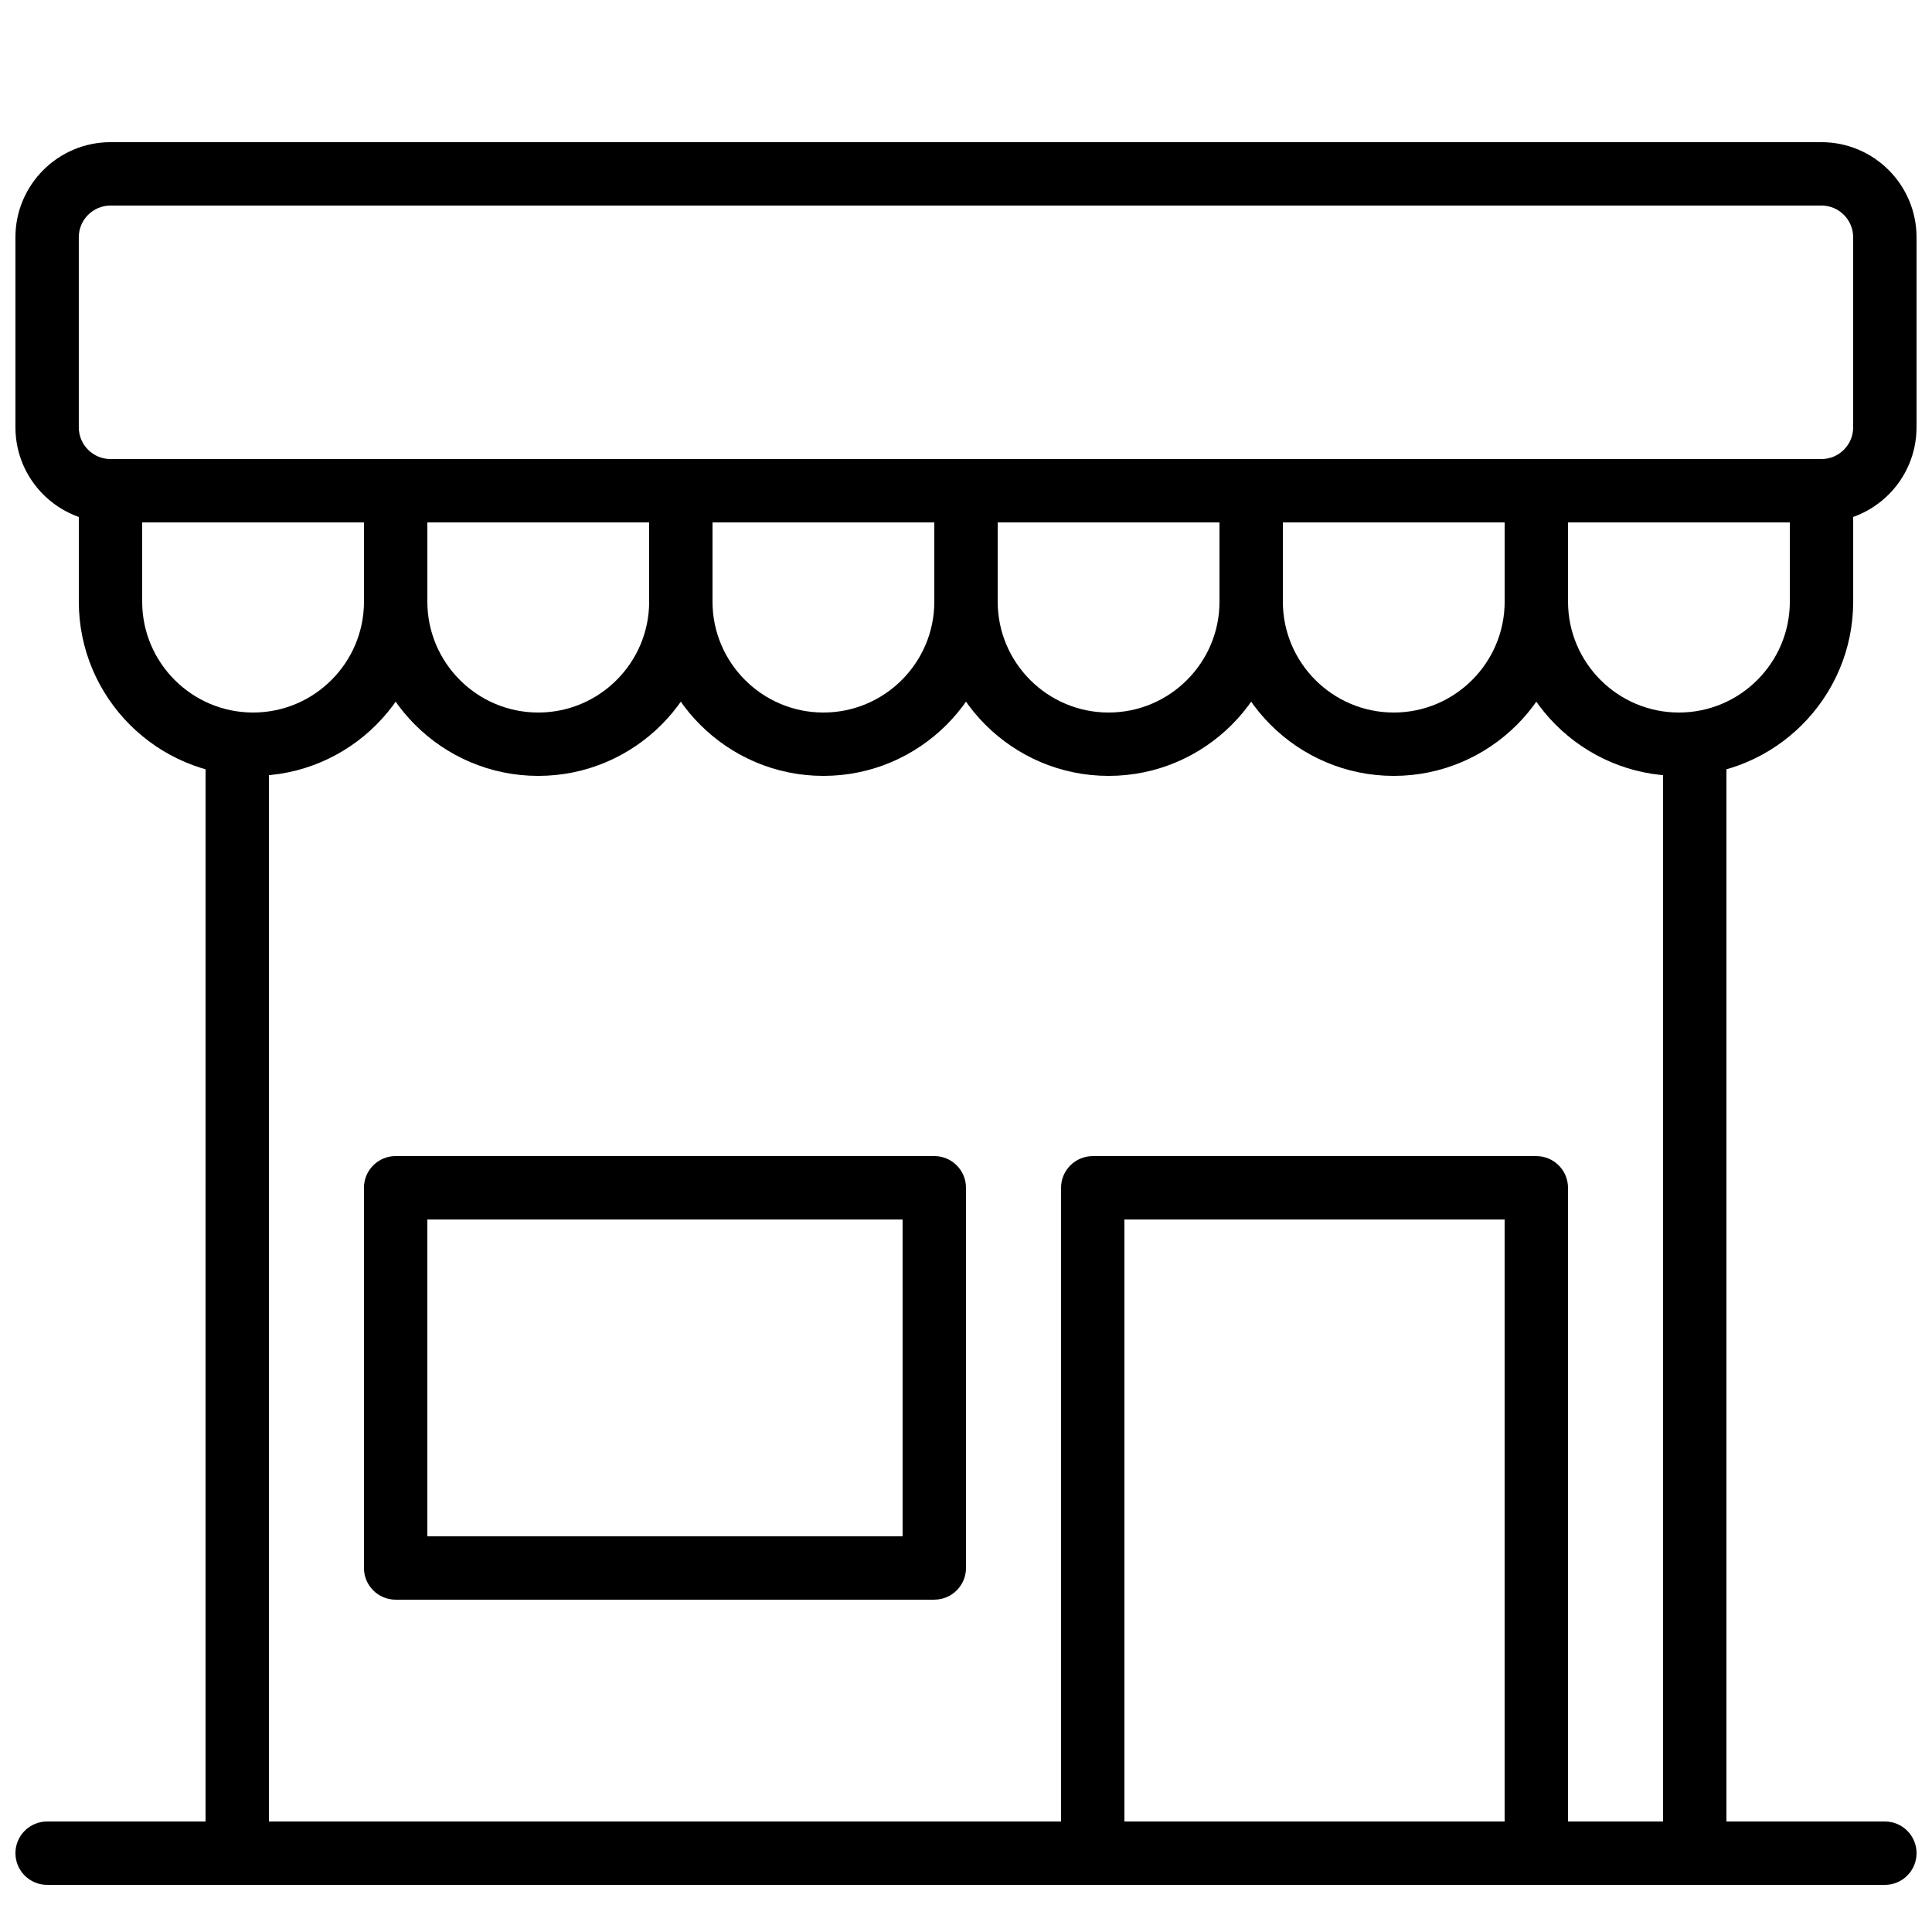
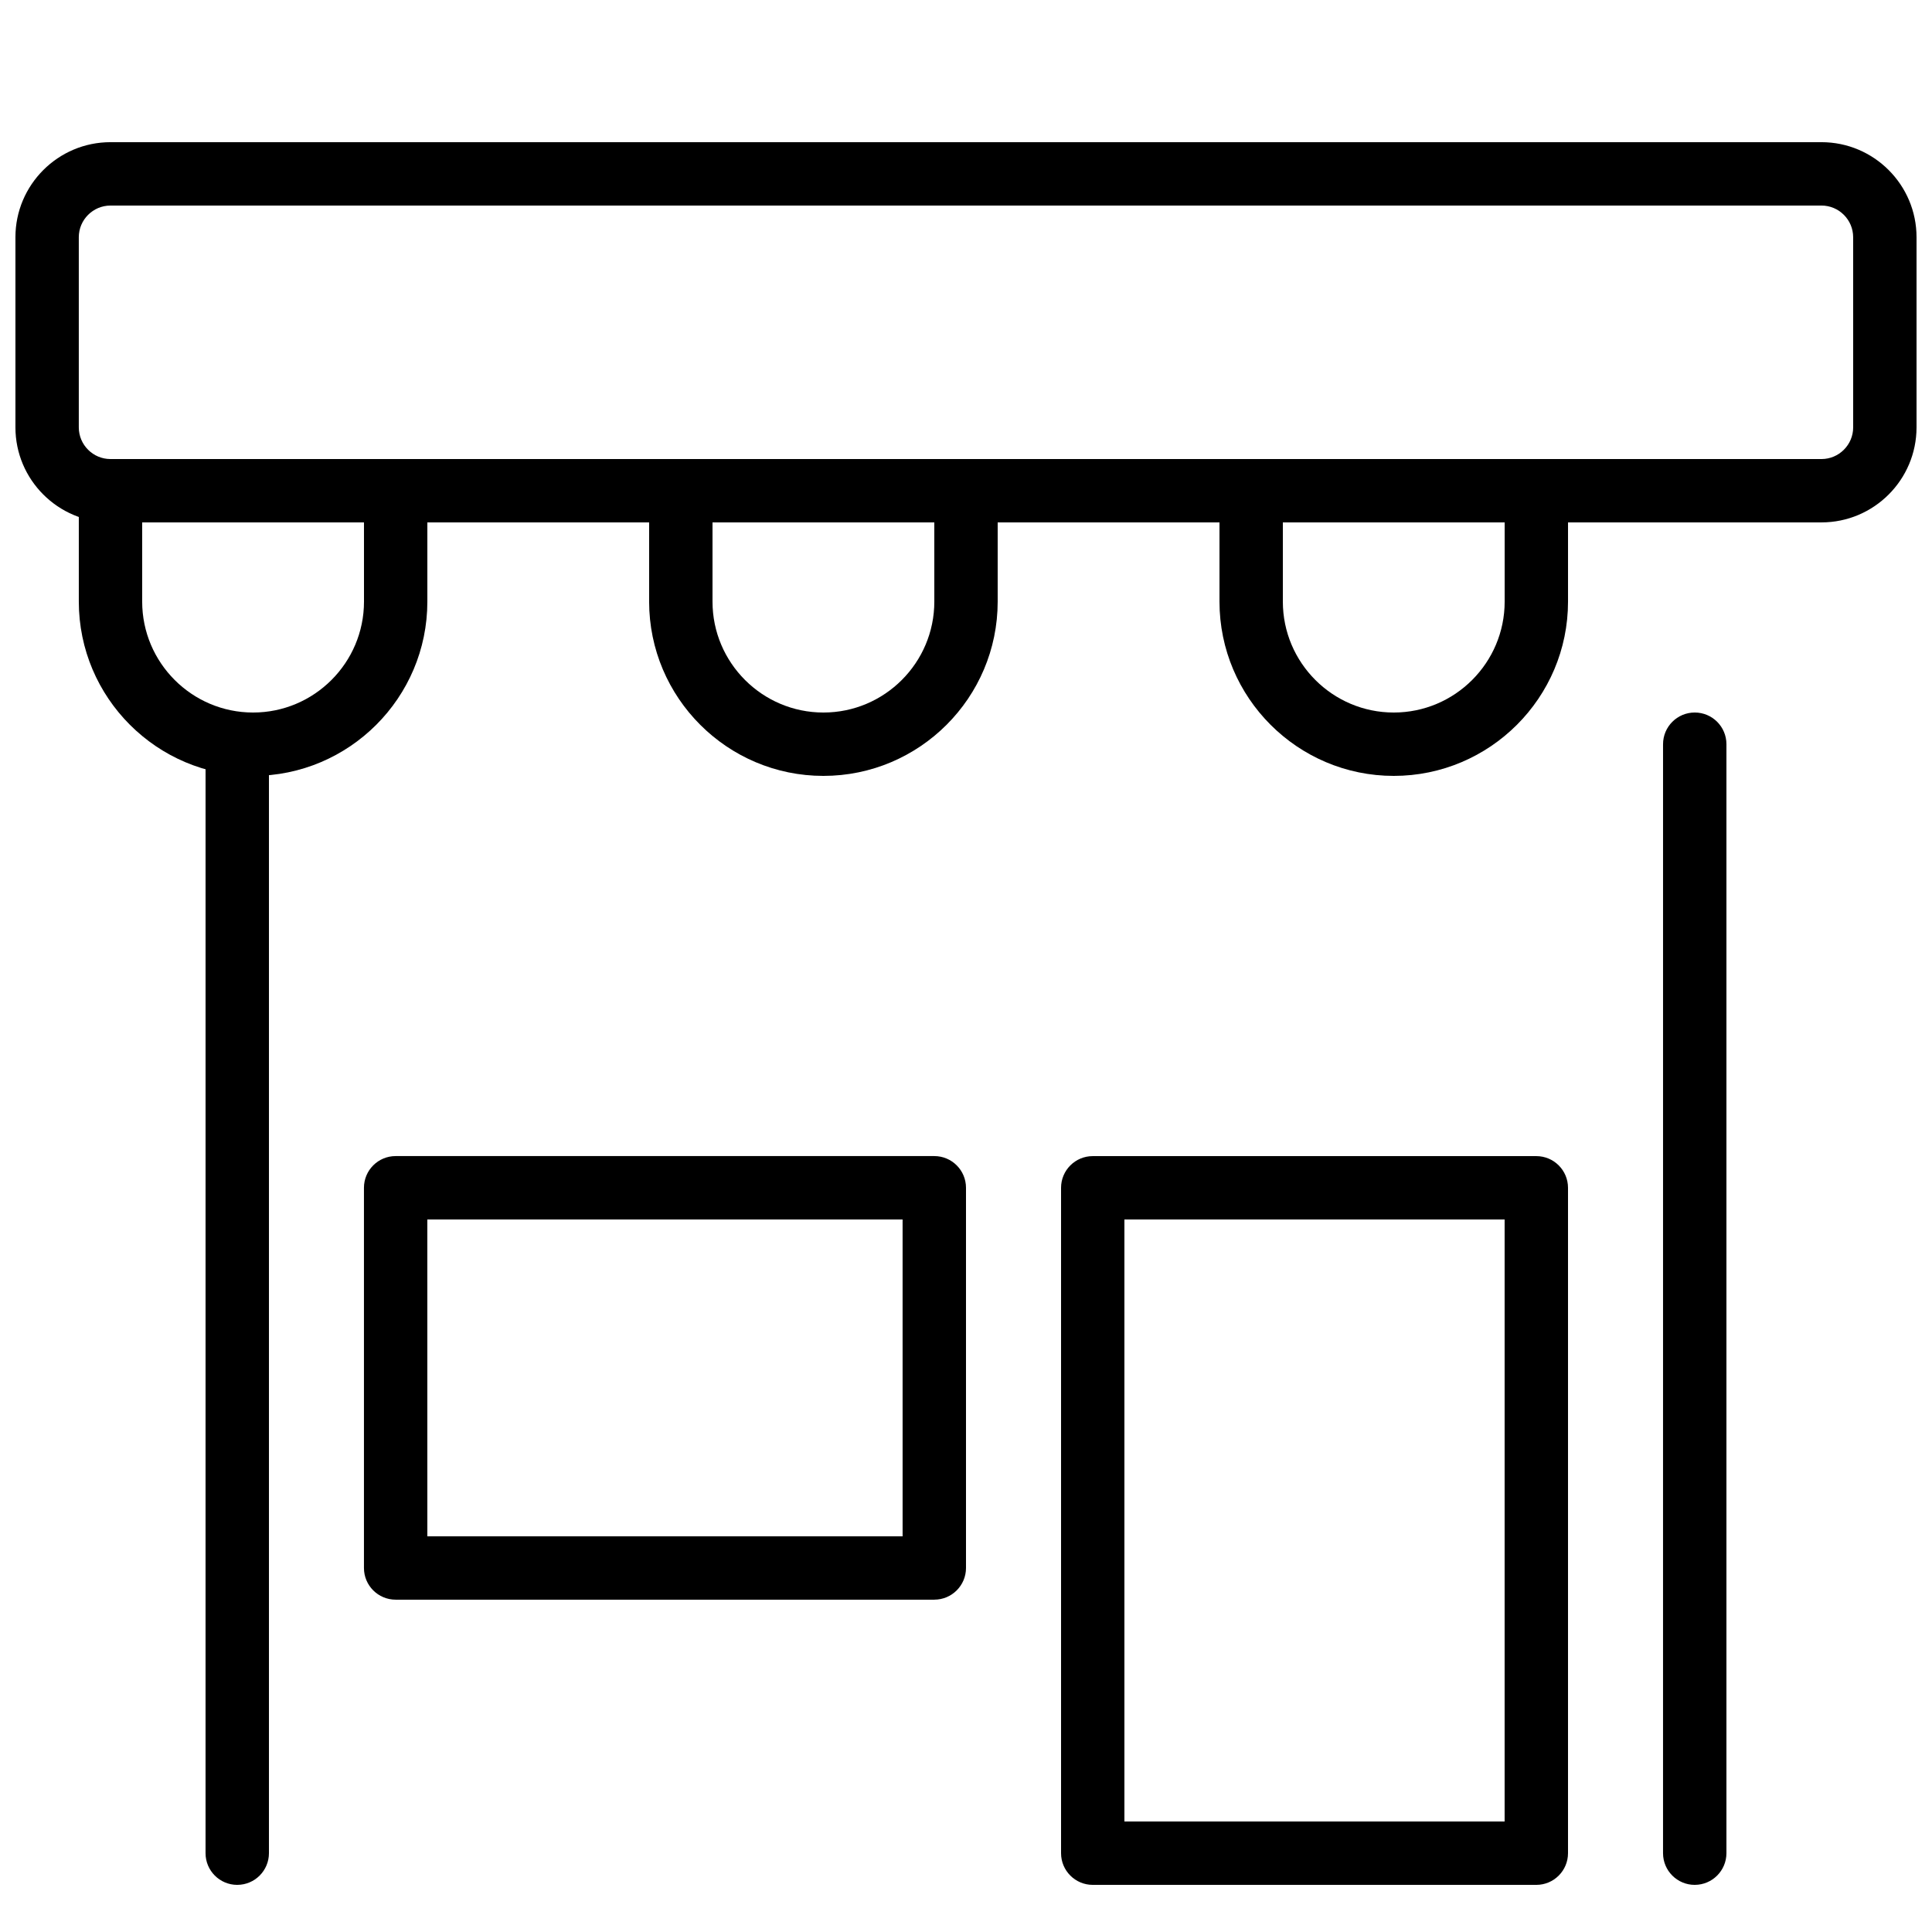
<svg xmlns="http://www.w3.org/2000/svg" width="800px" height="800px" version="1.1" viewBox="144 144 512 512">
  <defs>
    <clipPath id="b">
      <path d="m148.09 181h503.81v102h-503.81z" />
    </clipPath>
    <clipPath id="a">
-       <path d="m148.09 626h503.81v18h-503.81z" />
-     </clipPath>
+       </clipPath>
  </defs>
  <g clip-path="url(#b)">
    <path d="m626.71 282.44h-453.43c-13.891 0-25.191-11.301-25.191-25.191v-50.379c0-13.891 11.301-25.191 25.191-25.191h453.43c13.891 0 25.191 11.301 25.191 25.191v50.383c-0.004 13.891-11.301 25.188-25.195 25.188zm-453.43-83.965c-4.629 0-8.398 3.766-8.398 8.395v50.383c0 4.629 3.769 8.398 8.398 8.398h453.43c4.629 0 8.398-3.769 8.398-8.398l-0.004-50.383c0-4.629-3.769-8.398-8.398-8.398z" />
  </g>
  <path d="m206.87 643.51c-4.637 0-8.398-3.758-8.398-8.398l0.004-293.89c0-4.637 3.758-8.398 8.398-8.398 4.637 0 8.398 3.758 8.398 8.398v293.89c-0.004 4.633-3.766 8.395-8.402 8.395z" />
  <path d="m593.12 643.51c-4.637 0-8.398-3.758-8.398-8.398l0.004-293.89c0-4.637 3.758-8.398 8.398-8.398 4.637 0 8.398 3.758 8.398 8.398v293.89c-0.004 4.633-3.766 8.395-8.402 8.395z" />
  <g clip-path="url(#a)">
-     <path d="m643.51 643.51h-487.02c-4.637 0-8.398-3.758-8.398-8.398 0-4.637 3.758-8.398 8.398-8.398h487.02c4.637 0 8.398 3.758 8.398 8.398-0.004 4.637-3.762 8.398-8.398 8.398z" />
-   </g>
+     </g>
  <path d="m211.07 349.62c-25.465 0-46.184-20.719-46.184-46.184v-29.387c0-4.637 3.758-8.398 8.398-8.398h75.57c4.637 0 8.398 3.758 8.398 8.398v29.391c0 25.461-20.719 46.18-46.184 46.18zm-29.391-67.176v20.992c0 16.203 13.188 29.391 29.391 29.391 16.203 0 29.391-13.188 29.391-29.391l-0.004-20.992z" />
  <path d="m551.14 643.51h-117.55c-4.637 0-8.398-3.758-8.398-8.398v-176.33c0-4.637 3.758-8.398 8.398-8.398h117.55c4.637 0 8.398 3.758 8.398 8.398v176.33c0 4.637-3.762 8.398-8.398 8.398zm-109.16-16.797h100.76v-159.54h-100.76z" />
-   <path d="m286.64 349.62c-25.465 0-46.184-20.719-46.184-46.184v-29.387c0-4.637 3.758-8.398 8.398-8.398h75.57c4.637 0 8.398 3.758 8.398 8.398v29.391c0 25.461-20.719 46.18-46.184 46.18zm-29.387-67.176v20.992c0 16.203 13.188 29.391 29.391 29.391s29.391-13.188 29.391-29.391l-0.004-20.992z" />
  <path d="m362.21 349.62c-25.465 0-46.184-20.719-46.184-46.184l0.004-29.387c0-4.637 3.758-8.398 8.398-8.398h75.57c4.637 0 8.398 3.758 8.398 8.398v29.391c-0.004 25.461-20.719 46.18-46.188 46.18zm-29.387-67.176v20.992c0 16.203 13.188 29.391 29.391 29.391s29.391-13.188 29.391-29.391l-0.004-20.992z" />
-   <path d="m437.79 349.62c-25.465 0-46.184-20.719-46.184-46.184v-29.387c0-4.637 3.758-8.398 8.398-8.398h75.57c4.637 0 8.398 3.758 8.398 8.398v29.391c-0.004 25.461-20.719 46.18-46.184 46.18zm-29.391-67.176v20.992c0 16.203 13.188 29.391 29.391 29.391s29.391-13.188 29.391-29.391l-0.004-20.992z" />
  <path d="m513.36 349.62c-25.465 0-46.184-20.719-46.184-46.184v-29.387c0-4.637 3.758-8.398 8.398-8.398h75.57c4.637 0 8.398 3.758 8.398 8.398v29.391c0 25.461-20.719 46.18-46.184 46.18zm-29.391-67.176v20.992c0 16.203 13.188 29.391 29.391 29.391s29.391-13.188 29.391-29.391v-20.992z" />
-   <path d="m588.93 349.62c-25.465 0-46.184-20.719-46.184-46.184l0.004-29.387c0-4.637 3.758-8.398 8.398-8.398h75.57c4.637 0 8.398 3.758 8.398 8.398v29.391c-0.004 25.461-20.723 46.18-46.188 46.18zm-29.387-67.176v20.992c0 16.203 13.188 29.391 29.391 29.391 16.203 0 29.391-13.188 29.391-29.391l-0.004-20.992z" />
  <path d="m391.6 567.93h-142.75c-4.637 0-8.398-3.758-8.398-8.398v-100.76c0-4.637 3.758-8.398 8.398-8.398h142.75c4.637 0 8.398 3.758 8.398 8.398v100.76c0 4.637-3.762 8.395-8.398 8.395zm-134.35-16.793h125.95l-0.004-83.969h-125.95z" />
</svg>